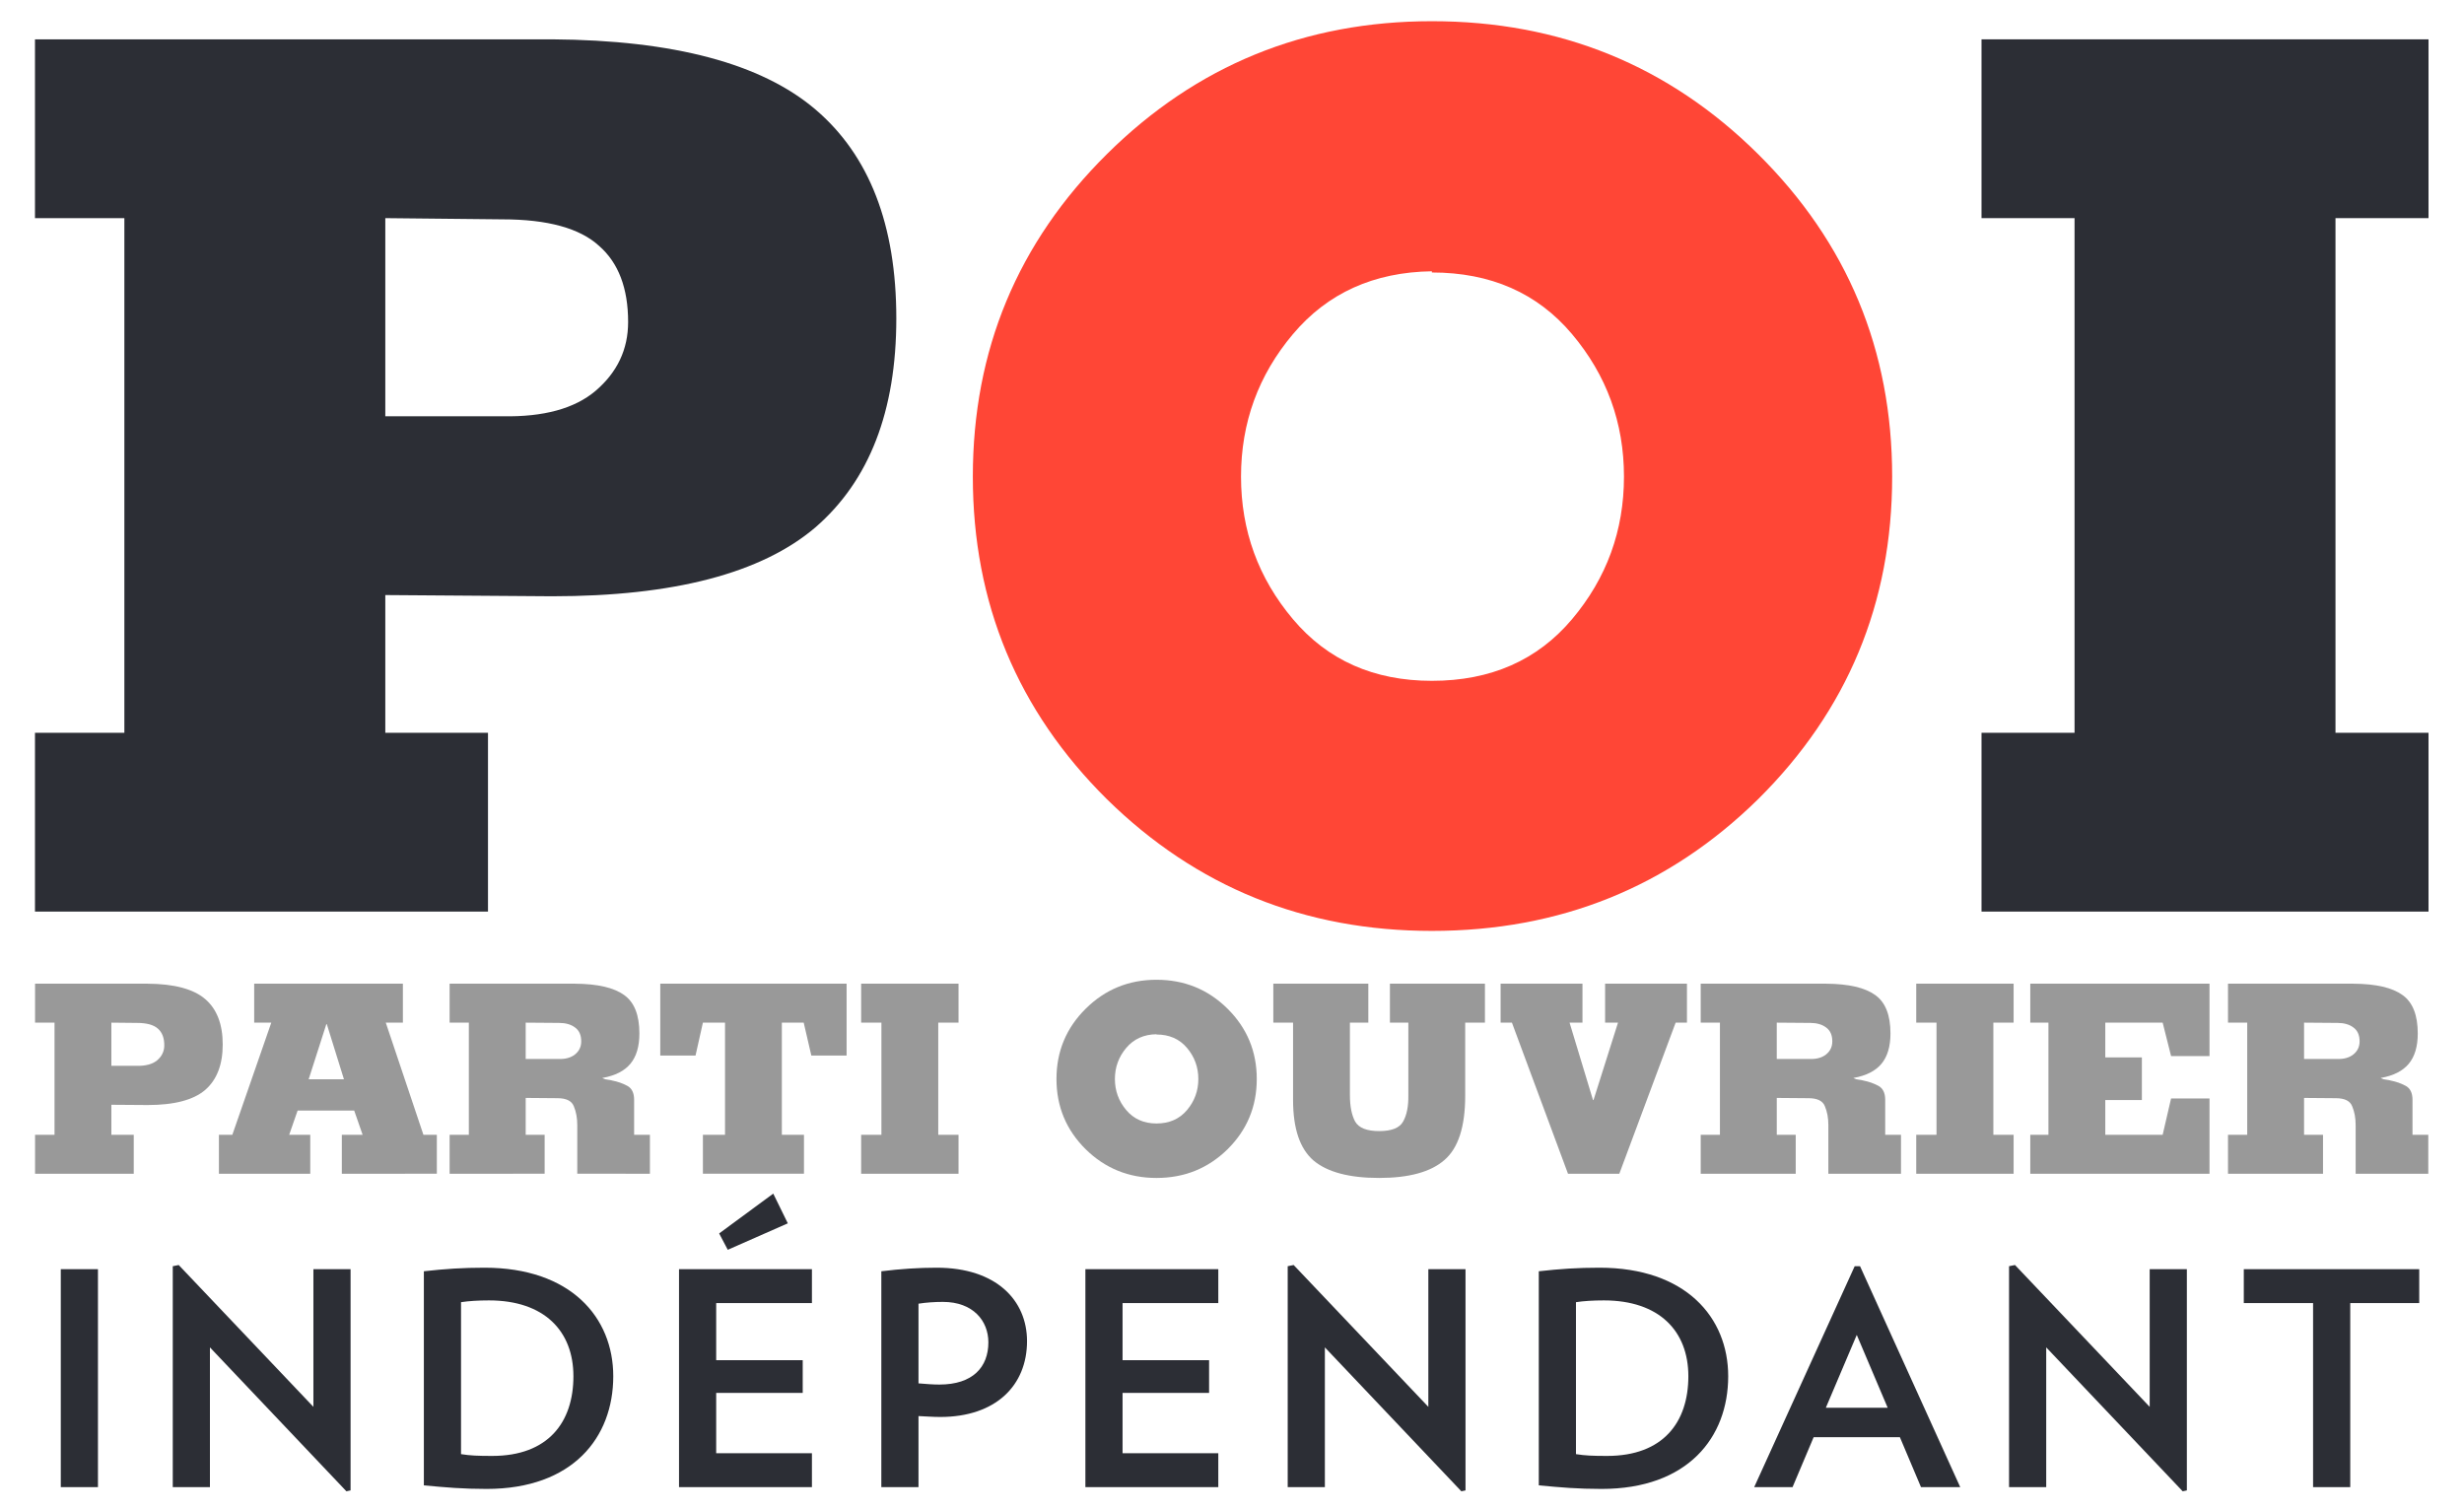
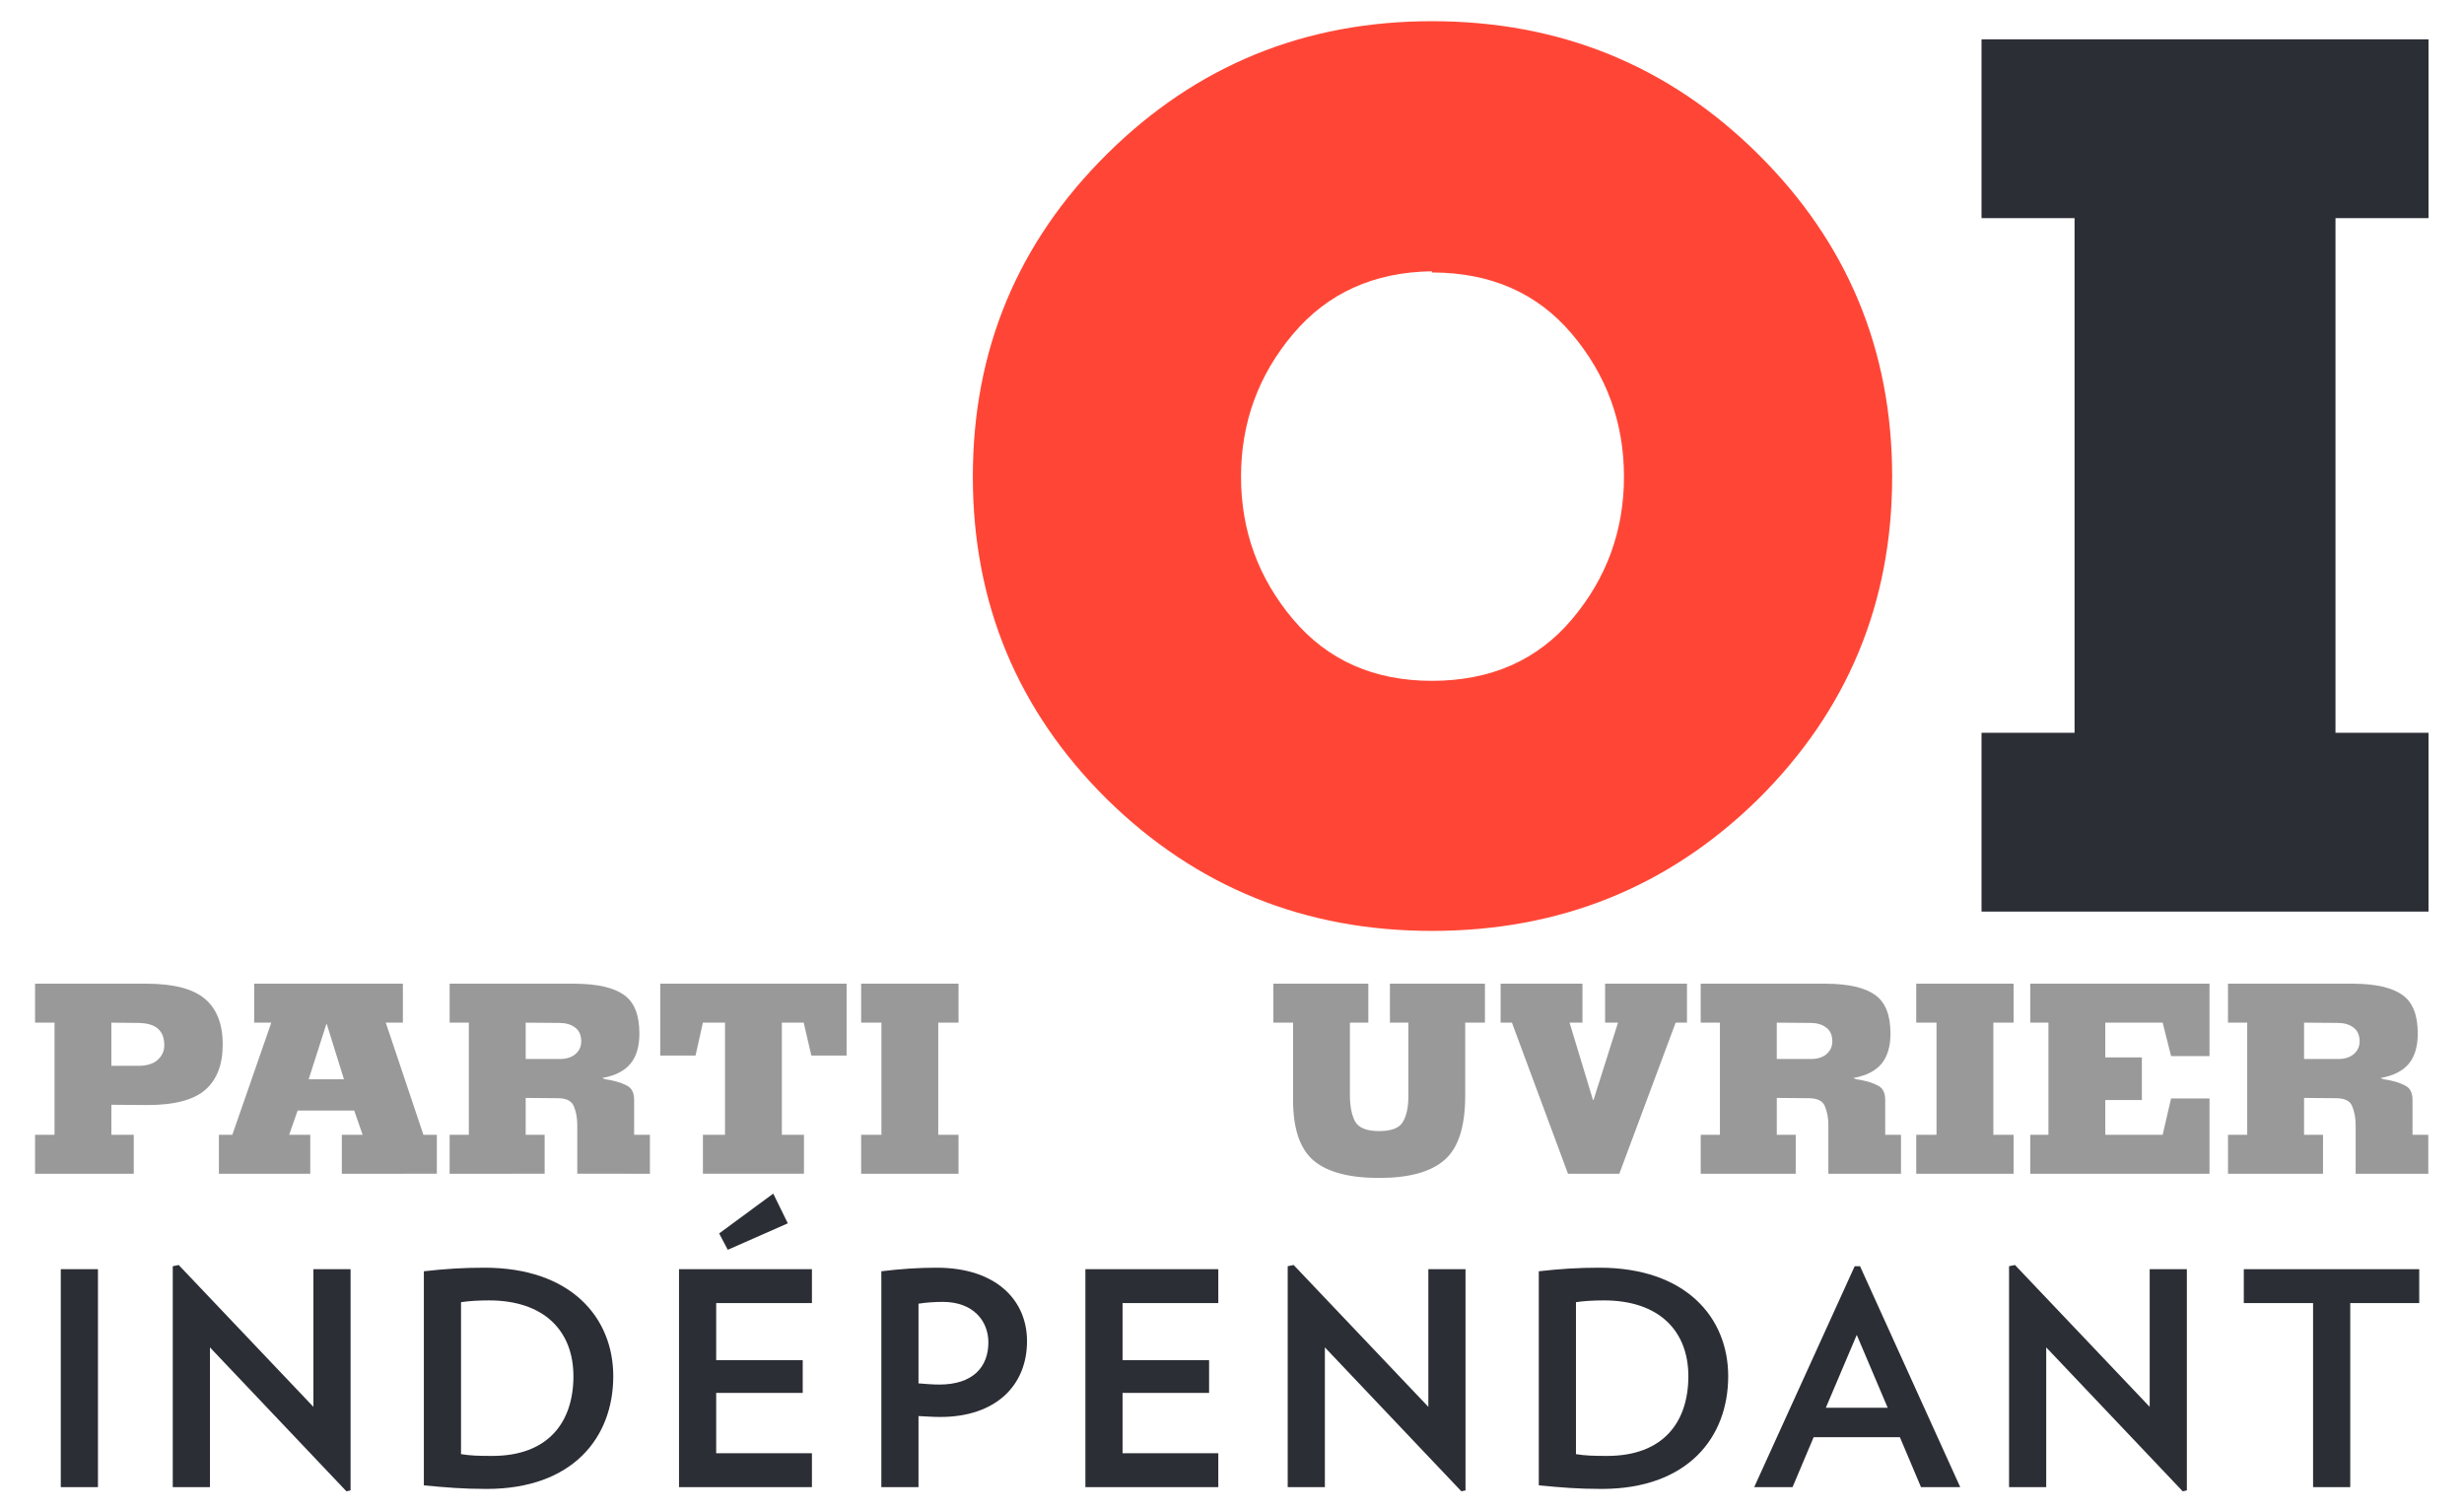
<svg xmlns="http://www.w3.org/2000/svg" xmlns:ns1="http://sodipodi.sourceforge.net/DTD/sodipodi-0.dtd" xmlns:ns2="http://www.inkscape.org/namespaces/inkscape" version="1.1" id="svg901" width="352.062" height="215.808" viewBox="0 0 352.062 215.808" ns1:docname="Logo POI complet.svg" ns2:version="1.0.1 (0767f8302a, 2020-10-17)">
  <defs id="defs905" />
  <ns1:namedview pagecolor="#ffffff" bordercolor="#666666" borderopacity="1" objecttolerance="10" gridtolerance="10" guidetolerance="10" ns2:pageopacity="0" ns2:pageshadow="2" ns2:window-width="1366" ns2:window-height="704" id="namedview903" showgrid="true" fit-margin-top="3" fit-margin-left="5" fit-margin-right="5" fit-margin-bottom="3" ns2:zoom="1.0126183" ns2:cx="240.73675" ns2:cy="147.39149" ns2:window-x="0" ns2:window-y="27" ns2:window-maximized="1" ns2:current-layer="g909" ns2:document-rotation="0" showguides="true" ns2:guide-bbox="true" />
  <g ns2:groupmode="layer" ns2:label="Image" id="g909" transform="translate(-10.124,130.988)">
    <g id="text915" style="font-weight:bold;font-size:143.721px;line-height:1.25;font-family:Memphis-ExtraBold;-inkscape-font-specification:'Memphis-ExtraBold Bold';fill:#2c2e35;fill-opacity:1;stroke-width:1.347" transform="matrix(1.201,0,0,1.201,-3.043,25.756)">
-       <path d="M 69.019,-22.065 H 15.124 V -43.336 H 25.759 V -104.561 H 15.124 v -21.271 h 61.513 q 21.702,0.144 31.331,8.336 9.629,8.192 9.629,24.864 0,16.528 -9.629,24.864 -9.629,8.192 -31.331,8.192 L 56.803,-59.72 v 16.384 H 69.019 Z M 56.803,-104.561 v 23.57 h 13.941 q 7.33,0.144 11.067,-3.018 3.88,-3.306 3.88,-8.192 0,-6.036 -3.449,-9.054 -3.449,-3.162 -11.498,-3.162 z" style="fill:#2c2e35;fill-opacity:1;stroke-width:1.347" id="path921" />
      <path d="m 181.315,-19.766 q -22.708,0 -38.661,-15.666 -15.953,-15.809 -15.953,-38.374 0,-22.564 15.953,-38.374 15.953,-15.809 38.661,-15.809 22.852,0 38.805,15.809 15.953,15.809 15.953,38.374 0,22.564 -15.953,38.374 -15.953,15.666 -38.805,15.666 z m 0,-78.472 q -10.348,0.144 -16.528,7.473 -6.18,7.33 -6.18,16.959 0,9.629 6.18,16.959 6.18,7.33 16.528,7.33 10.492,0 16.672,-7.33 6.18,-7.33 6.18,-16.959 0,-9.629 -6.18,-16.959 -6.18,-7.33 -16.672,-7.33 z" style="fill:#ff4636;fill-opacity:1;stroke-width:1.347" id="path923" />
      <path d="m 299.882,-43.336 v 21.271 h -53.177 v -21.271 h 11.067 v -61.225 h -11.067 v -21.271 h 53.177 v 21.271 h -11.067 v 61.225 z" style="fill:#2c2e35;fill-opacity:1;stroke-width:1.347" id="path925" />
    </g>
    <g id="text49" style="font-weight:bold;font-size:37.233px;line-height:1.25;font-family:Verlag;-inkscape-font-specification:'Verlag Bold';letter-spacing:-0.636px;opacity:1;fill:#999999;stroke-width:0.349" transform="matrix(1.01,0,0,1.01,-3.397,-0.086)">
      <path d="M 32.309,36.433 H 18.346 v -5.511 h 2.755 V 15.061 H 18.346 V 9.55 h 15.936 q 5.622,0.037 8.117,2.16 2.495,2.122 2.495,6.441 0,4.282 -2.495,6.441 -2.495,2.122 -8.117,2.122 l -5.138,-0.037 v 4.245 h 3.165 v 5.511 z m -3.165,-21.372 v 6.106 h 3.612 q 1.899,0.037 2.867,-0.782 1.005,-0.856 1.005,-2.122 0,-1.564 -0.894,-2.346 -0.894,-0.819 -2.979,-0.819 l -3.612,-0.037 z" style="font-style:normal;font-variant:normal;font-weight:bold;font-stretch:normal;font-family:Memphis-ExtraBold;-inkscape-font-specification:'Memphis-ExtraBold Bold';fill:#999999;stroke-width:0.349" id="path93" />
      <path d="M 57.277,36.433 H 44.357 v -5.511 h 1.899 L 51.766,15.061 H 49.346 V 9.55 h 21.037 v 5.511 h -2.42 l 5.324,15.861 h 1.899 v 5.511 H 61.745 v -5.511 h 2.941 l -1.191,-3.425 h -8.005 l -1.191,3.425 h 2.979 z m -0.223,-13.367 h 4.989 l -2.42,-7.782 h -0.074 l -2.495,7.782 z" style="font-style:normal;font-variant:normal;font-weight:bold;font-stretch:normal;font-family:Memphis-ExtraBold;-inkscape-font-specification:'Memphis-ExtraBold Bold';fill:#999999;stroke-width:0.349" id="path95" />
      <path d="M 76.995,15.061 V 9.55 h 17.76 q 4.766,0.037 6.925,1.601 2.16,1.527 2.16,5.436 0,2.755 -1.266,4.282 -1.266,1.527 -3.947,2.011 v 0.037 q 0.186,0.074 0.372,0.149 0.223,0.037 0.447,0.074 0.149,0 0.261,0.037 0.149,0.037 0.298,0.074 1.154,0.223 2.122,0.745 0.968,0.521 0.968,1.973 v 4.952 h 2.234 v 5.511 H 95.053 v -6.888 q 0,-1.489 -0.484,-2.644 -0.447,-1.154 -2.308,-1.154 l -4.505,-0.037 v 5.213 h 2.681 v 5.511 H 76.995 v -5.511 h 2.718 V 15.061 Z m 10.76,0 v 5.138 h 4.729 q 1.378,0.037 2.234,-0.633 0.894,-0.707 0.894,-1.862 0,-1.34 -0.894,-1.973 Q 93.862,15.098 92.484,15.098 l -4.729,-0.037 z" style="font-style:normal;font-variant:normal;font-weight:bold;font-stretch:normal;font-family:Memphis-ExtraBold;-inkscape-font-specification:'Memphis-ExtraBold Bold';fill:#999999;stroke-width:0.349" id="path97" />
      <path d="m 111.782,19.715 h -4.989 V 9.55 h 26.361 V 19.715 h -4.989 l -1.08,-4.654 h -3.09 v 15.861 h 3.128 v 5.511 h -14.298 v -5.511 h 3.128 V 15.061 h -3.128 z" style="font-style:normal;font-variant:normal;font-weight:bold;font-stretch:normal;font-family:Memphis-ExtraBold;-inkscape-font-specification:'Memphis-ExtraBold Bold';fill:#999999;stroke-width:0.349" id="path99" />
      <path d="m 148.987,30.922 v 5.511 h -13.776 v -5.511 h 2.867 V 15.061 h -2.867 V 9.55 h 13.776 v 5.511 h -2.867 v 15.861 z" style="font-style:normal;font-variant:normal;font-weight:bold;font-stretch:normal;font-family:Memphis-ExtraBold;-inkscape-font-specification:'Memphis-ExtraBold Bold';fill:#999999;stroke-width:0.349" id="path101" />
-       <path d="m 176.993,37.029 q -5.883,0 -10.016,-4.058 -4.133,-4.096 -4.133,-9.941 0,-5.846 4.133,-9.941 4.133,-4.096 10.016,-4.096 5.92,0 10.053,4.096 4.133,4.096 4.133,9.941 0,5.846 -4.133,9.941 -4.133,4.058 -10.053,4.058 z m 0,-20.329 q -2.681,0.037 -4.282,1.936 -1.601,1.899 -1.601,4.394 0,2.495 1.601,4.394 1.601,1.899 4.282,1.899 2.718,0 4.319,-1.899 1.601,-1.899 1.601,-4.394 0,-2.495 -1.601,-4.394 -1.601,-1.899 -4.319,-1.899 z" style="font-style:normal;font-variant:normal;font-weight:bold;font-stretch:normal;font-family:Memphis-ExtraBold;-inkscape-font-specification:'Memphis-ExtraBold Bold';fill:#999999;stroke-width:0.349" id="path103" />
      <path d="M 193.521,15.061 V 9.55 h 13.441 v 5.511 h -2.606 v 10.239 q 0,2.383 0.745,3.761 0.782,1.34 3.388,1.34 2.644,0 3.388,-1.34 0.782,-1.378 0.745,-3.723 V 15.061 h -2.606 V 9.55 h 13.441 v 5.511 h -2.792 v 10.351 q 0,6.553 -2.941,9.085 -2.904,2.532 -9.234,2.532 -6.33,0 -9.271,-2.457 -2.904,-2.495 -2.904,-8.564 V 15.061 Z" style="font-style:normal;font-variant:normal;font-weight:bold;font-stretch:normal;font-family:Memphis-ExtraBold;-inkscape-font-specification:'Memphis-ExtraBold Bold';fill:#999999;stroke-width:0.349" id="path105" />
      <path d="M 225.675,15.061 V 9.55 h 11.58 v 5.511 h -1.824 l 3.314,10.947 h 0.074 l 3.463,-10.947 h -1.824 V 9.55 h 11.58 v 5.511 h -1.601 l -7.968,21.372 h -7.261 l -7.931,-21.372 h -1.601 z" style="font-style:normal;font-variant:normal;font-weight:bold;font-stretch:normal;font-family:Memphis-ExtraBold;-inkscape-font-specification:'Memphis-ExtraBold Bold';fill:#999999;stroke-width:0.349" id="path107" />
      <path d="M 253.982,15.061 V 9.55 h 17.76 q 4.766,0.037 6.925,1.601 2.16,1.527 2.16,5.436 0,2.755 -1.266,4.282 -1.266,1.527 -3.947,2.011 v 0.037 q 0.186,0.074 0.372,0.149 0.223,0.037 0.447,0.074 0.149,0 0.261,0.037 0.149,0.037 0.298,0.074 1.154,0.223 2.122,0.745 0.968,0.521 0.968,1.973 v 4.952 h 2.234 v 5.511 h -10.276 v -6.888 q 0,-1.489 -0.484,-2.644 -0.447,-1.154 -2.308,-1.154 l -4.505,-0.037 v 5.213 h 2.681 v 5.511 h -13.441 v -5.511 h 2.718 V 15.061 Z m 10.76,0 v 5.138 h 4.729 q 1.378,0.037 2.234,-0.633 0.894,-0.707 0.894,-1.862 0,-1.34 -0.894,-1.973 -0.856,-0.633 -2.234,-0.633 l -4.729,-0.037 z" style="font-style:normal;font-variant:normal;font-weight:bold;font-stretch:normal;font-family:Memphis-ExtraBold;-inkscape-font-specification:'Memphis-ExtraBold Bold';fill:#999999;stroke-width:0.349" id="path109" />
      <path d="m 298.249,30.922 v 5.511 h -13.776 v -5.511 h 2.867 V 15.061 h -2.867 V 9.55 h 13.776 v 5.511 h -2.867 v 15.861 z" style="font-style:normal;font-variant:normal;font-weight:bold;font-stretch:normal;font-family:Memphis-ExtraBold;-inkscape-font-specification:'Memphis-ExtraBold Bold';fill:#999999;stroke-width:0.349" id="path111" />
      <path d="m 325.961,36.433 h -25.356 v -5.511 h 2.569 V 15.061 h -2.569 V 9.55 h 25.356 V 19.789 h -5.436 l -1.191,-4.729 h -8.117 v 4.915 h 5.175 v 6.032 h -5.175 v 4.915 h 8.117 l 1.191,-5.138 h 5.436 z" style="font-style:normal;font-variant:normal;font-weight:bold;font-stretch:normal;font-family:Memphis-ExtraBold;-inkscape-font-specification:'Memphis-ExtraBold Bold';fill:#999999;stroke-width:0.349" id="path113" />
      <path d="M 328.577,15.061 V 9.55 h 17.76 q 4.766,0.037 6.925,1.601 2.16,1.527 2.16,5.436 0,2.755 -1.266,4.282 -1.266,1.527 -3.947,2.011 v 0.037 q 0.186,0.074 0.372,0.149 0.223,0.037 0.447,0.074 0.149,0 0.261,0.037 0.149,0.037 0.298,0.074 1.154,0.223 2.122,0.745 0.968,0.521 0.968,1.973 v 4.952 h 2.234 v 5.511 h -10.276 v -6.888 q 0,-1.489 -0.484,-2.644 -0.447,-1.154 -2.308,-1.154 l -4.505,-0.037 v 5.213 h 2.681 v 5.511 h -13.441 v -5.511 h 2.718 V 15.061 Z m 10.76,0 v 5.138 h 4.729 q 1.378,0.037 2.234,-0.633 0.894,-0.707 0.894,-1.862 0,-1.34 -0.894,-1.973 -0.856,-0.633 -2.234,-0.633 l -4.729,-0.037 z" style="font-style:normal;font-variant:normal;font-weight:bold;font-stretch:normal;font-family:Memphis-ExtraBold;-inkscape-font-specification:'Memphis-ExtraBold Bold';fill:#999999;stroke-width:0.349" id="path115" />
    </g>
    <g id="text24" style="font-weight:bold;font-size:42.23px;line-height:1.25;font-family:Verlag;-inkscape-font-specification:'Verlag Bold';letter-spacing:3.661px;opacity:1;fill:#2c2e35;fill-opacity:1;stroke-width:0.396" transform="matrix(1.006,0,0,1.006,-2.049,-0.228)">
      <path d="M 26.013,81.229 V 50.275 h -5.279 v 30.955 z" style="font-style:normal;font-variant:normal;font-weight:normal;font-stretch:normal;font-family:Verlag;-inkscape-font-specification:Verlag;fill:#2c2e35;fill-opacity:1;stroke-width:0.396" id="path118" />
      <path d="M 61.892,81.694 V 50.275 H 56.613 V 69.827 L 37.483,49.684 36.638,49.853 V 81.229 H 41.917 V 61.381 l 19.384,20.439 z" style="font-style:normal;font-variant:normal;font-weight:normal;font-stretch:normal;font-family:Verlag;-inkscape-font-specification:Verlag;fill:#2c2e35;fill-opacity:1;stroke-width:0.396" id="path120" />
      <path d="m 99.202,65.478 c 0,-8.362 -6.039,-15.414 -18.286,-15.414 -3.083,0 -5.617,0.169 -8.615,0.507 v 30.406 c 3.125,0.296 5.532,0.507 8.911,0.507 12.247,0 17.99,-7.306 17.99,-16.005 z m -5.659,0 c 0,6.546 -3.59,11.318 -11.529,11.318 -2.027,0 -3.125,-0.042 -4.434,-0.253 V 54.962 c 1.098,-0.169 2.449,-0.253 3.97,-0.253 7.855,0 11.993,4.35 11.993,10.769 z" style="font-style:normal;font-variant:normal;font-weight:normal;font-stretch:normal;font-family:Verlag;-inkscape-font-specification:Verlag;fill:#2c2e35;fill-opacity:1;stroke-width:0.396" id="path122" />
      <path d="m 127.419,81.229 v -4.814 h -13.598 v -8.573 h 12.289 v -4.645 h -12.289 v -8.108 h 13.598 v -4.814 h -18.877 v 30.955 z" style="font-style:normal;font-variant:normal;font-weight:normal;font-stretch:normal;font-family:Verlag;-inkscape-font-specification:Verlag;fill:#2c2e35;fill-opacity:1;stroke-width:0.396" id="path124" />
      <path d="m 157.969,60.495 c 0,-5.785 -4.35,-10.431 -12.838,-10.431 -2.534,0 -5.11,0.169 -7.855,0.507 v 30.659 h 5.279 V 71.137 c 1.014,0.042 2.069,0.127 3.083,0.127 7.897,0 12.331,-4.476 12.331,-10.769 z m -5.49,0.169 c 0,3.505 -2.196,5.997 -6.968,5.997 -0.929,0 -1.9,-0.084 -2.956,-0.169 V 55.174 c 1.098,-0.169 2.28,-0.253 3.463,-0.253 4.307,0 6.461,2.703 6.461,5.743 z" style="font-style:normal;font-variant:normal;font-weight:normal;font-stretch:normal;font-family:Verlag;-inkscape-font-specification:Verlag;fill:#2c2e35;fill-opacity:1;stroke-width:0.396" id="path126" />
      <path d="m 185.136,81.229 v -4.814 h -13.598 v -8.573 h 12.289 v -4.645 h -12.289 v -8.108 h 13.598 V 50.275 H 166.259 v 30.955 z" style="font-style:normal;font-variant:normal;font-weight:normal;font-stretch:normal;font-family:Verlag;-inkscape-font-specification:Verlag;fill:#2c2e35;fill-opacity:1;stroke-width:0.396" id="path128" />
      <path d="M 220.247,81.694 V 50.275 h -5.279 v 19.552 l -19.13,-20.144 -0.845,0.169 v 31.377 h 5.279 V 61.381 l 19.384,20.439 z" style="font-style:normal;font-variant:normal;font-weight:normal;font-stretch:normal;font-family:Verlag;-inkscape-font-specification:Verlag;fill:#2c2e35;fill-opacity:1;stroke-width:0.396" id="path130" />
      <path d="m 257.557,65.478 c 0,-8.362 -6.039,-15.414 -18.286,-15.414 -3.083,0 -5.617,0.169 -8.615,0.507 v 30.406 c 3.125,0.296 5.532,0.507 8.911,0.507 12.247,0 17.99,-7.306 17.99,-16.005 z m -5.659,0 c 0,6.546 -3.59,11.318 -11.529,11.318 -2.027,0 -3.125,-0.042 -4.434,-0.253 V 54.962 c 1.098,-0.169 2.449,-0.253 3.97,-0.253 7.855,0 11.993,4.35 11.993,10.769 z" style="font-style:normal;font-variant:normal;font-weight:normal;font-stretch:normal;font-family:Verlag;-inkscape-font-specification:Verlag;fill:#2c2e35;fill-opacity:1;stroke-width:0.396" id="path132" />
      <path d="M 290.513,81.229 276.282,49.853 h -0.76 l -14.274,31.377 h 5.448 l 2.998,-7.095 h 12.247 l 2.998,7.095 z m -10.304,-11.275 h -8.784 l 4.392,-10.346 z" style="font-style:normal;font-variant:normal;font-weight:normal;font-stretch:normal;font-family:Verlag;-inkscape-font-specification:Verlag;fill:#2c2e35;fill-opacity:1;stroke-width:0.396" id="path134" />
      <path d="M 322.7,81.694 V 50.275 h -5.279 v 19.552 l -19.13,-20.144 -0.845,0.169 v 31.377 h 5.279 V 61.381 l 19.384,20.439 z" style="font-style:normal;font-variant:normal;font-weight:normal;font-stretch:normal;font-family:Verlag;-inkscape-font-specification:Verlag;fill:#2c2e35;fill-opacity:1;stroke-width:0.396" id="path136" />
      <path d="m 355.703,55.089 v -4.814 h -24.916 v 4.814 h 9.84 v 26.14 h 5.279 V 55.089 Z" style="font-style:normal;font-variant:normal;font-weight:normal;font-stretch:normal;font-family:Verlag;-inkscape-font-specification:Verlag;fill:#2c2e35;fill-opacity:1;stroke-width:0.396" id="path138" />
    </g>
    <g id="text42" style="font-weight:bold;font-size:35.184px;line-height:1.25;font-family:Verlag;-inkscape-font-specification:'Verlag Bold';letter-spacing:3.05px;opacity:1;fill:#2c2e35;fill-opacity:1;stroke-width:0.33" transform="matrix(1.207,0,0,1.207,-106.277,340.669)">
      <path d="m 189.698,-245.958 -1.724,-3.518 -6.404,4.715 1.02,1.935 z" style="font-style:normal;font-variant:normal;font-weight:normal;font-stretch:normal;font-family:Verlag;-inkscape-font-specification:Verlag;fill:#2c2e35;fill-opacity:1;stroke-width:0.33" id="path44" ns1:nodetypes="ccccc" />
    </g>
  </g>
</svg>